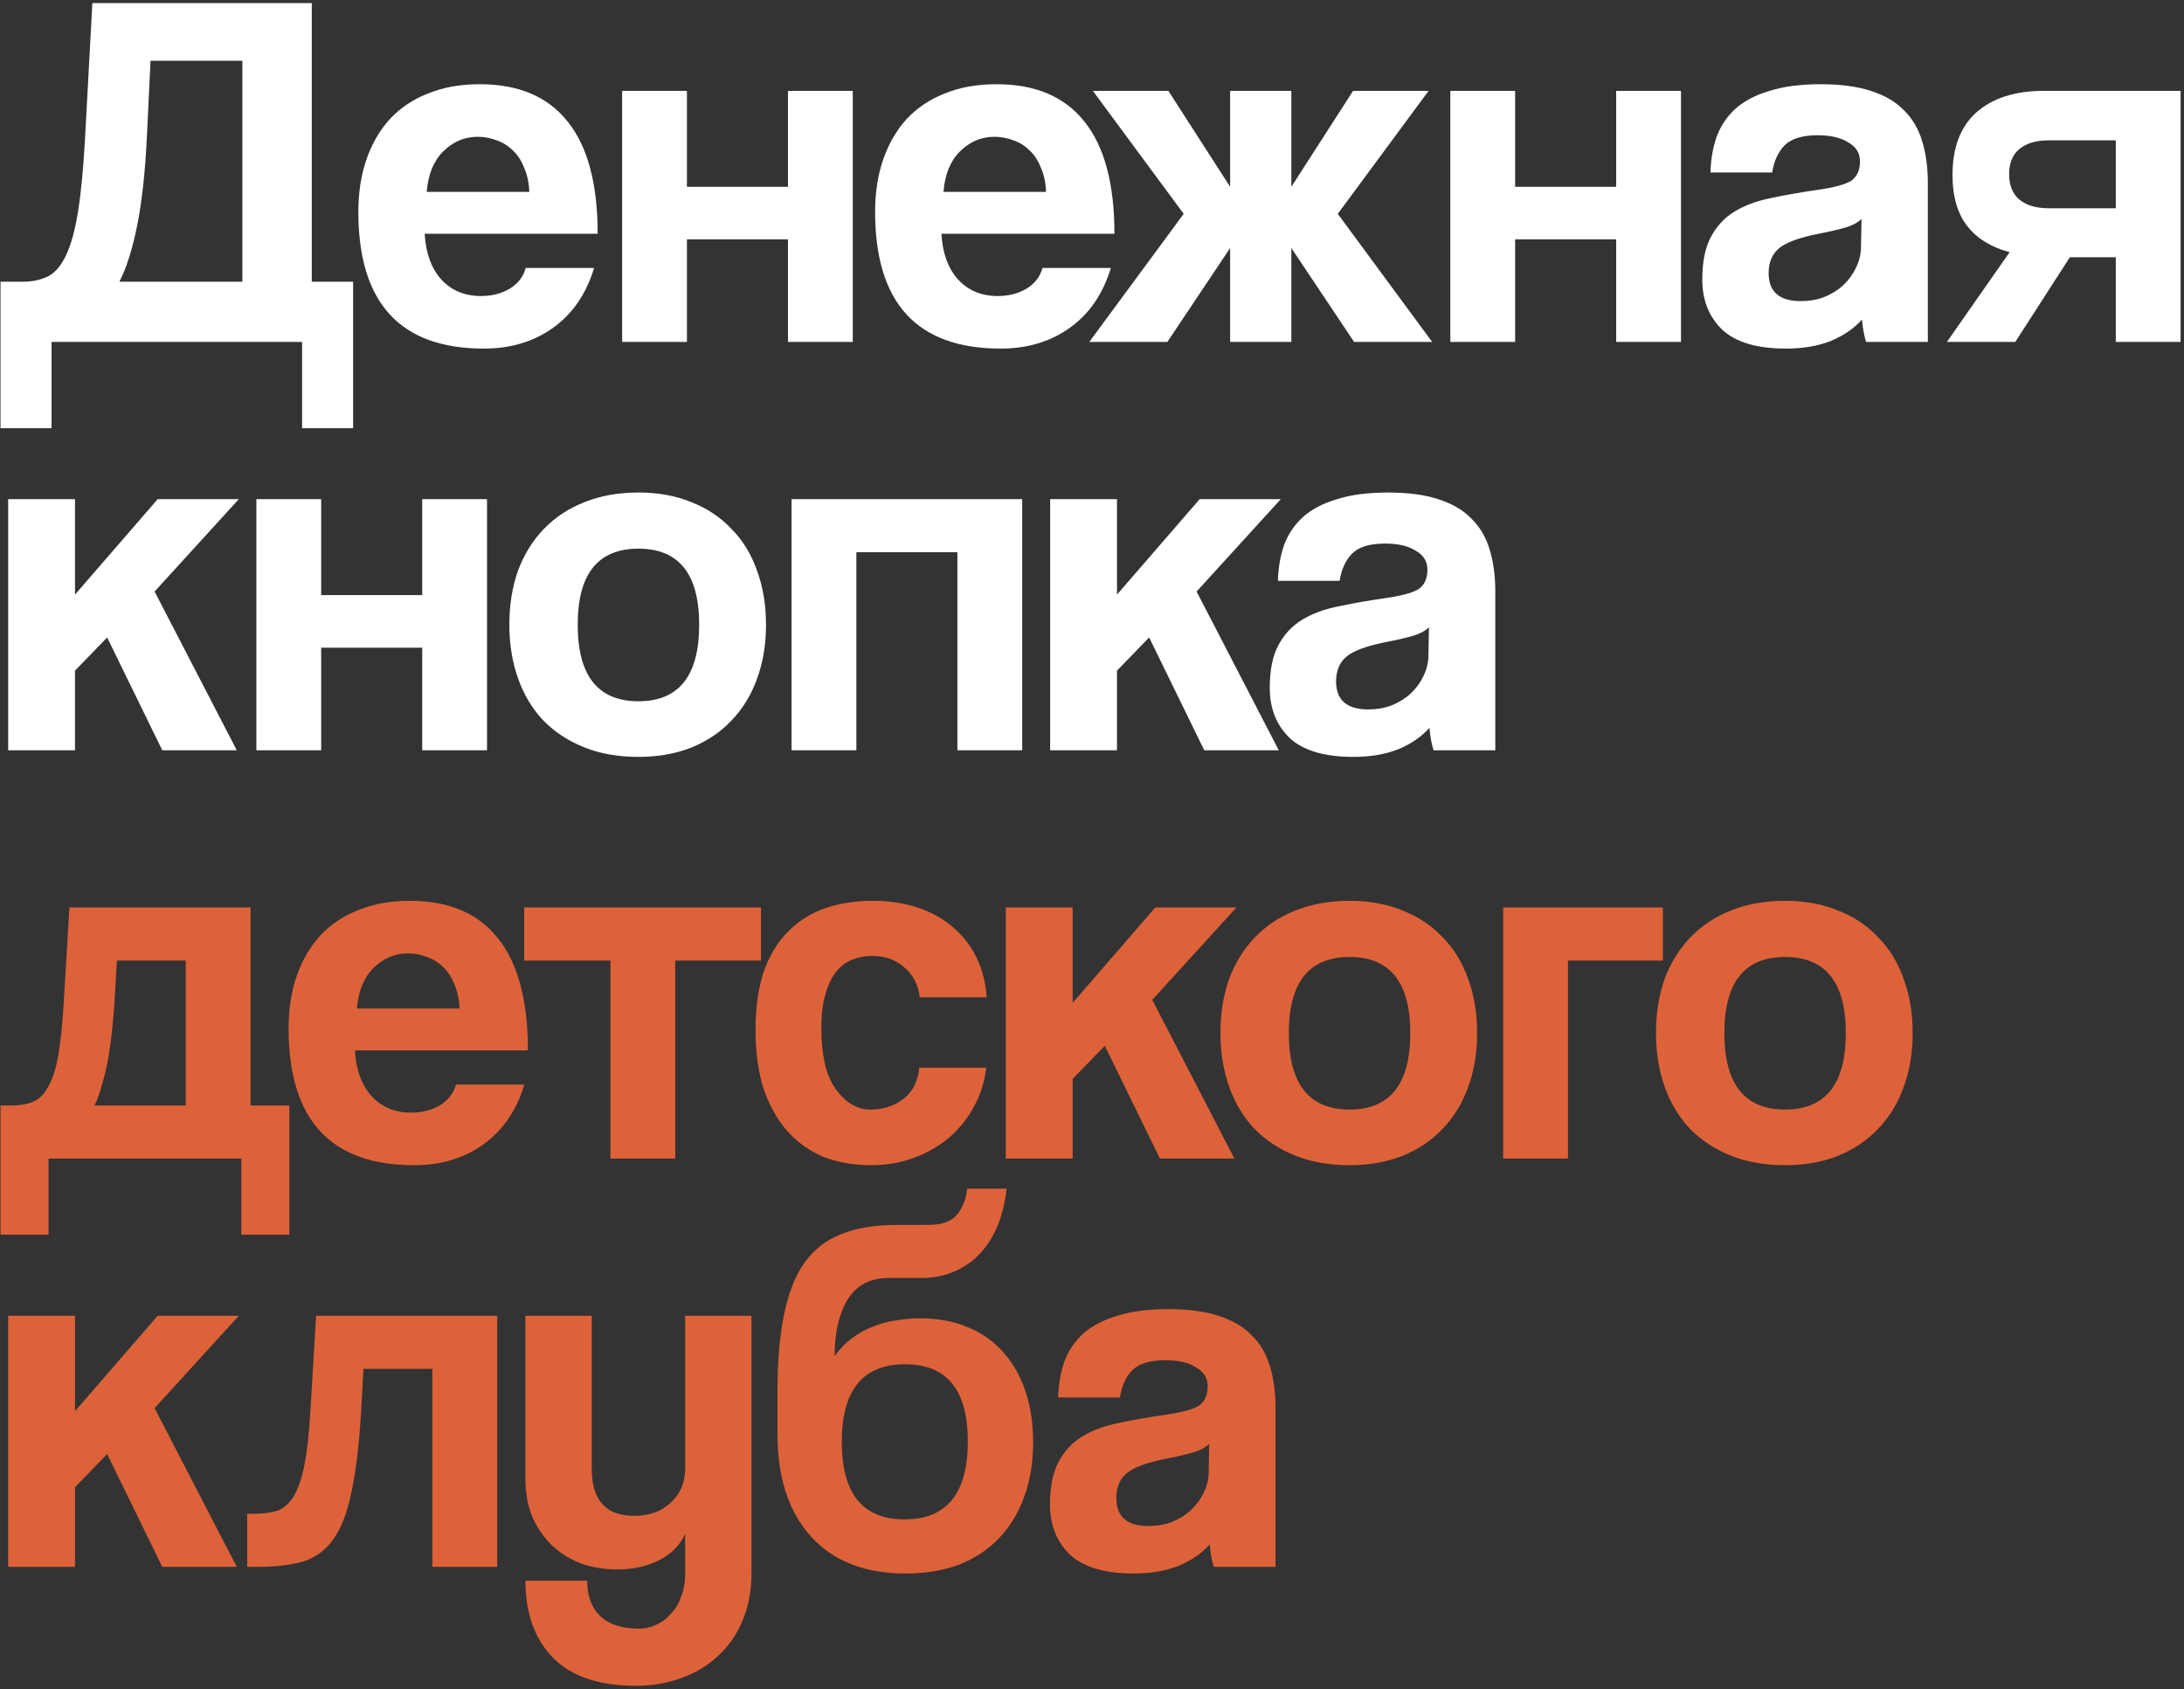
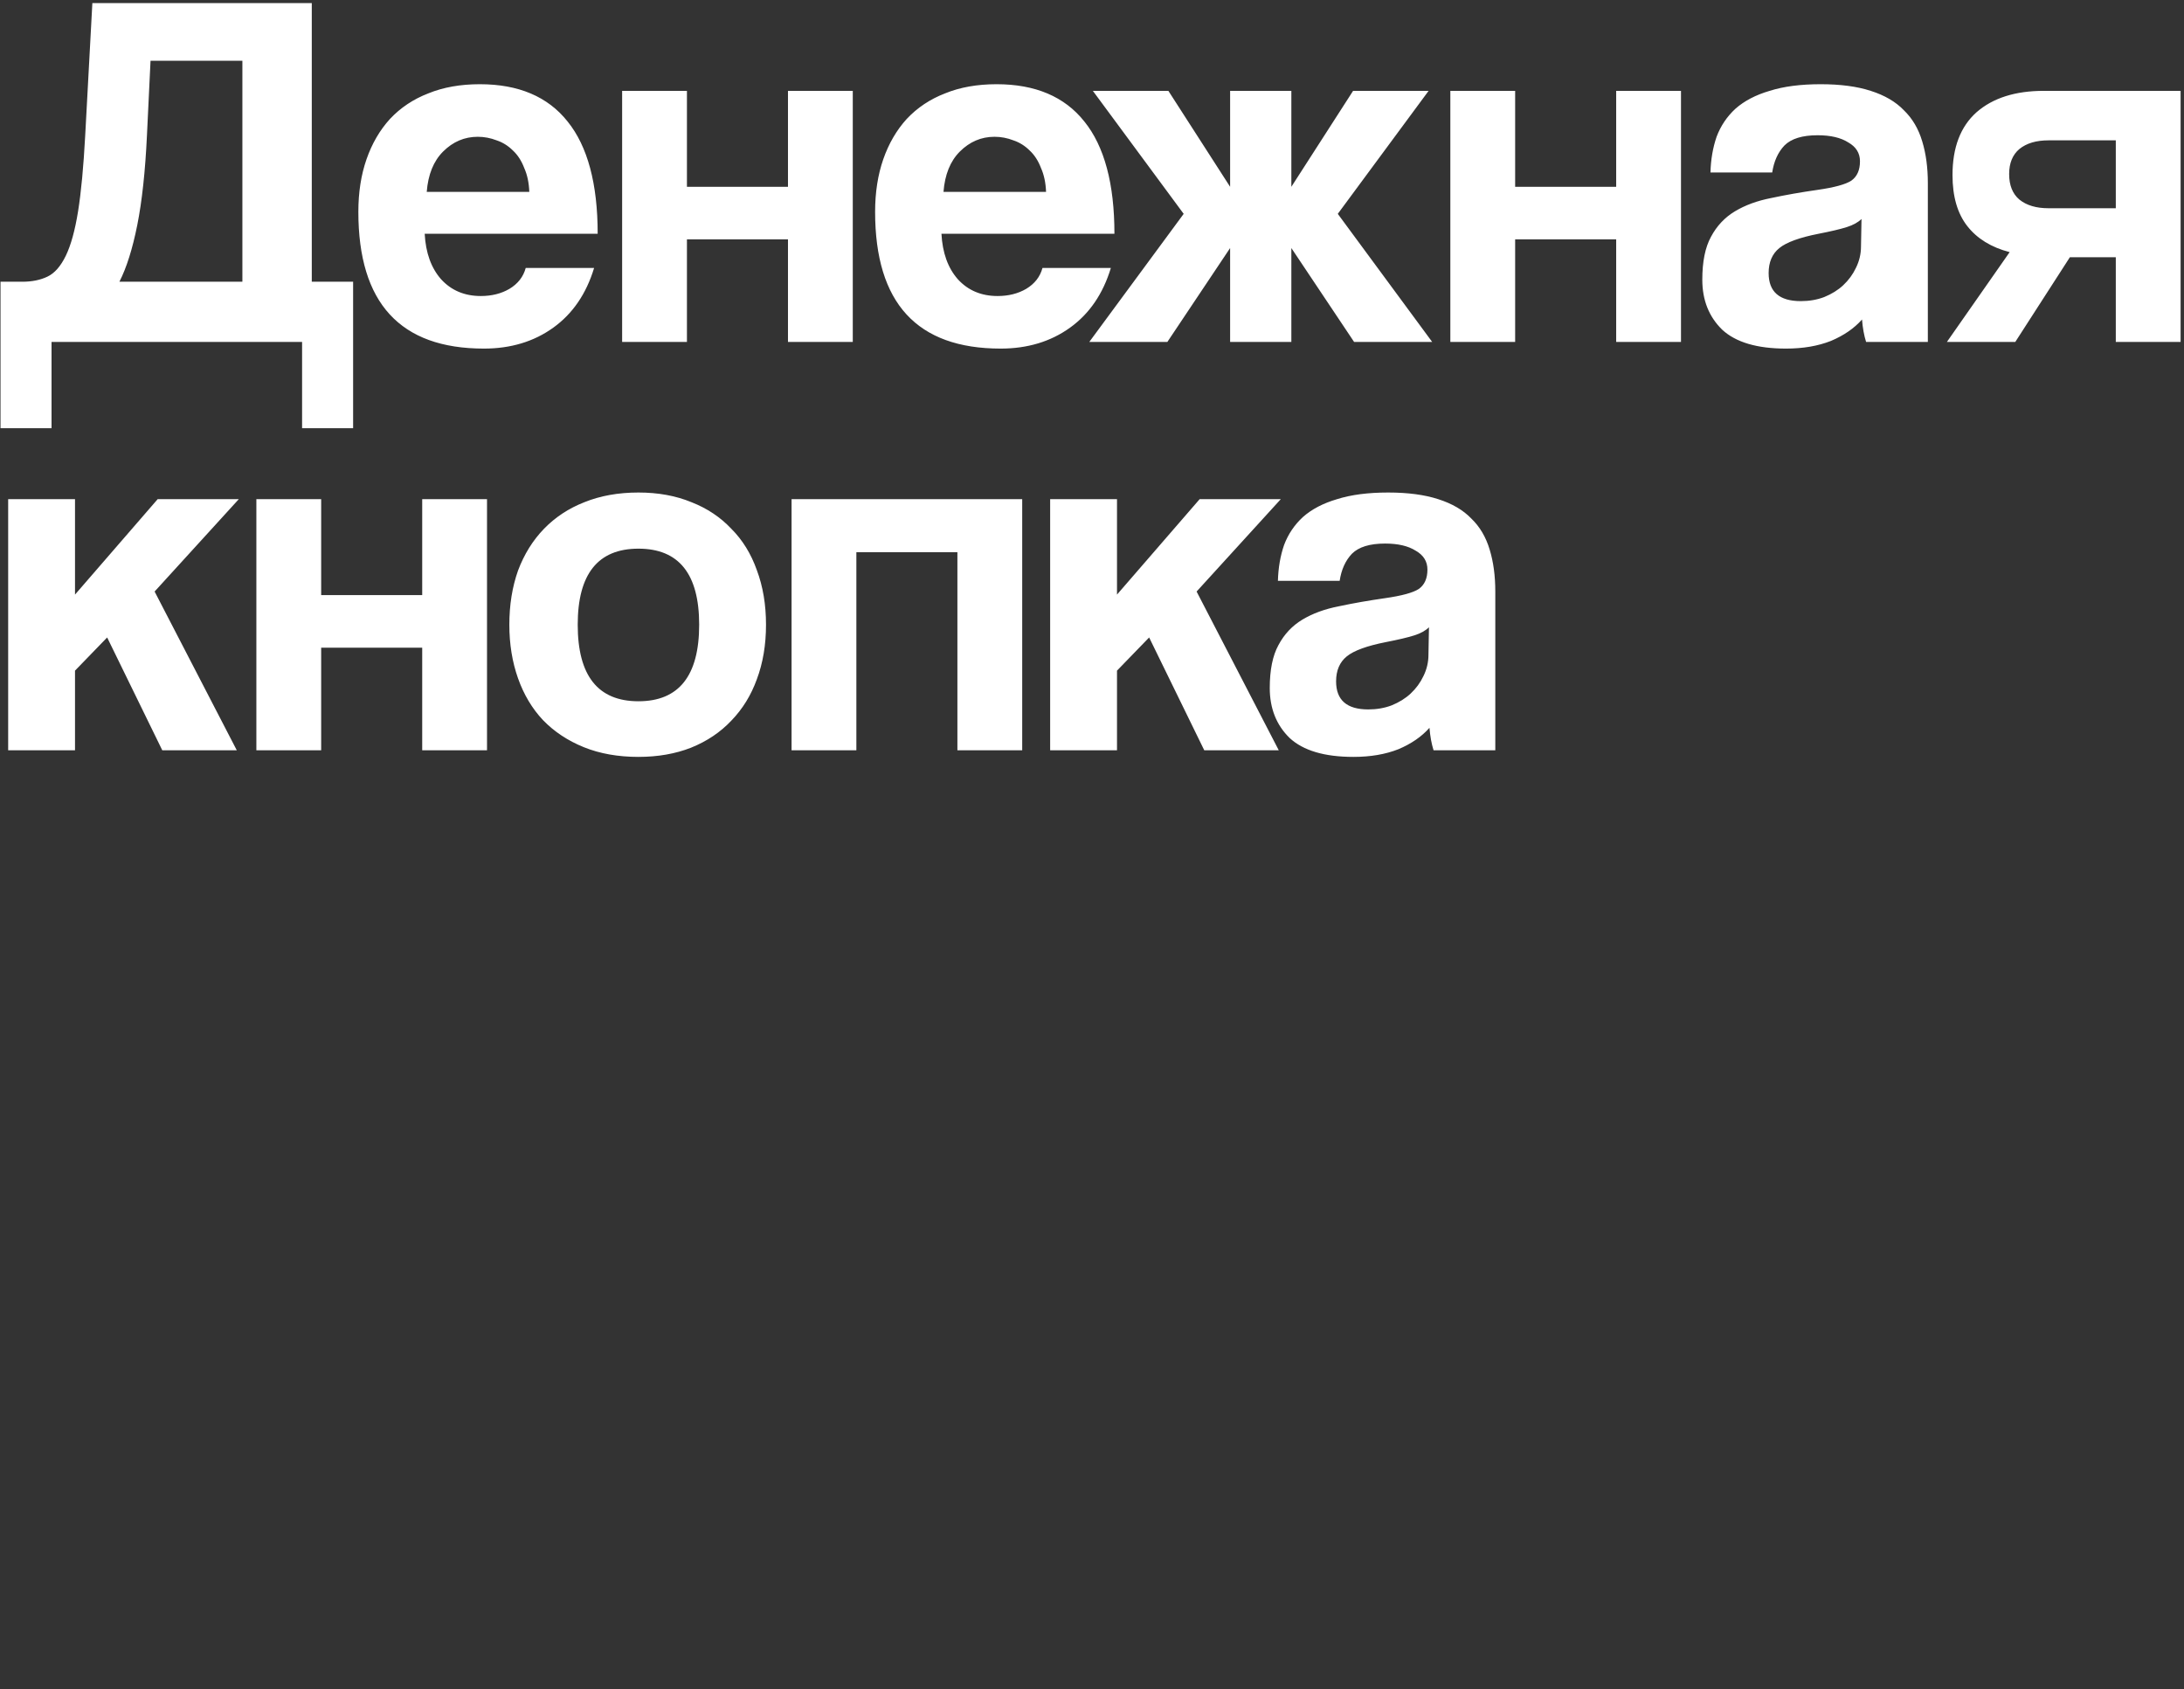
<svg xmlns="http://www.w3.org/2000/svg" width="428" height="331" viewBox="0 0 428 331" fill="none">
  <rect x="0" y="0" width="428" height="331" fill="#333333" stroke="none" />
  <path d="M0.1 83.9V55.2H4.4C6.267 55.2 7.9 54.867 9.3 54.2C10.7 53.533 11.9 52.167 12.9 50.1C13.9 48.033 14.7 45.133 15.3 41.4C15.9 37.667 16.367 32.7 16.7 26.5L18.1 0.6H61.1V55.2H69.2V83.9H59.2V67H10.1V83.9H0.1ZM29.5 11.9L28.8 26.5C28.467 33.567 27.833 39.433 26.9 44.1C25.967 48.767 24.8 52.467 23.4 55.2H47.5V11.9H29.5ZM103.727 37.6C103.66 35.8 103.327 34.233 102.727 32.9C102.193 31.5 101.46 30.367 100.527 29.5C99.593 28.567 98.527 27.9 97.327 27.5C96.127 27.033 94.893 26.8 93.627 26.8C91.027 26.8 88.76 27.767 86.827 29.7C84.96 31.567 83.893 34.2 83.627 37.6H103.727ZM83.227 45.8C83.427 49.533 84.493 52.5 86.427 54.7C88.427 56.9 91.027 58 94.227 58C96.36 58 98.227 57.533 99.827 56.6C101.493 55.6 102.56 54.233 103.027 52.5H116.427C114.893 57.567 112.227 61.467 108.427 64.2C104.627 66.933 100.093 68.3 94.827 68.3C78.427 68.3 70.227 59.367 70.227 41.5C70.227 37.7 70.76 34.267 71.827 31.2C72.893 28.133 74.427 25.5 76.427 23.3C78.493 21.1 80.993 19.433 83.927 18.3C86.86 17.1 90.227 16.5 94.027 16.5C101.627 16.5 107.36 18.933 111.227 23.8C115.16 28.667 117.127 36 117.127 45.8H83.227ZM121.92 67V17.8H134.62V36.6H154.42V17.8H167.12V67H154.42V46.9H134.62V67H121.92ZM204.996 37.6C204.929 35.8 204.596 34.233 203.996 32.9C203.463 31.5 202.729 30.367 201.796 29.5C200.863 28.567 199.796 27.9 198.596 27.5C197.396 27.033 196.163 26.8 194.896 26.8C192.296 26.8 190.029 27.767 188.096 29.7C186.229 31.567 185.163 34.2 184.896 37.6H204.996ZM184.496 45.8C184.696 49.533 185.763 52.5 187.696 54.7C189.696 56.9 192.296 58 195.496 58C197.629 58 199.496 57.533 201.096 56.6C202.763 55.6 203.829 54.233 204.296 52.5H217.696C216.163 57.567 213.496 61.467 209.696 64.2C205.896 66.933 201.363 68.3 196.096 68.3C179.696 68.3 171.496 59.367 171.496 41.5C171.496 37.7 172.029 34.267 173.096 31.2C174.163 28.133 175.696 25.5 177.696 23.3C179.763 21.1 182.263 19.433 185.196 18.3C188.129 17.1 191.496 16.5 195.296 16.5C202.896 16.5 208.629 18.933 212.496 23.8C216.429 28.667 218.396 36 218.396 45.8H184.496ZM253.067 36.6L265.167 17.8H279.967L262.167 41.9L280.667 67H265.367L253.067 48.6V67H241.067V48.6L228.767 67H213.467L231.967 41.9L214.167 17.8H228.967L241.067 36.6V17.8H253.067V36.6ZM284.224 67V17.8H296.924V36.6H316.724V17.8H329.424V67H316.724V46.9H296.924V67H284.224ZM364.801 42.9C364.134 43.567 363.167 44.1 361.901 44.5C360.634 44.9 358.801 45.333 356.401 45.8C352.667 46.533 350.101 47.467 348.701 48.6C347.301 49.733 346.601 51.367 346.601 53.5C346.601 57.167 348.701 59 352.901 59C354.567 59 356.101 58.733 357.501 58.2C358.967 57.6 360.201 56.833 361.201 55.9C362.267 54.9 363.101 53.767 363.701 52.5C364.367 51.167 364.701 49.767 364.701 48.3L364.801 42.9ZM365.701 67C365.301 65.733 365.034 64.267 364.901 62.6C363.367 64.333 361.334 65.733 358.801 66.8C356.267 67.8 353.334 68.3 350.001 68.3C344.334 68.3 340.167 67.067 337.501 64.6C334.901 62.067 333.601 58.8 333.601 54.8C333.601 51.267 334.167 48.467 335.301 46.4C336.434 44.267 338.001 42.6 340.001 41.4C342.001 40.2 344.367 39.333 347.101 38.8C349.901 38.2 352.934 37.667 356.201 37.2C359.467 36.733 361.667 36.133 362.801 35.4C363.934 34.6 364.501 33.333 364.501 31.6C364.501 30 363.734 28.767 362.201 27.9C360.734 26.967 358.734 26.5 356.201 26.5C353.201 26.5 351.034 27.167 349.701 28.5C348.434 29.833 347.634 31.6 347.301 33.8H335.201C335.267 31.267 335.667 28.933 336.401 26.8C337.201 24.667 338.434 22.833 340.101 21.3C341.834 19.767 344.067 18.6 346.801 17.8C349.534 16.933 352.867 16.5 356.801 16.5C360.667 16.5 363.934 16.933 366.601 17.8C369.334 18.667 371.501 19.933 373.101 21.6C374.767 23.2 375.967 25.233 376.701 27.7C377.434 30.1 377.801 32.833 377.801 35.9V67H365.701ZM414.634 67V50.4H405.634L394.934 67H381.534L393.834 49.4C390.234 48.467 387.467 46.767 385.534 44.3C383.6 41.833 382.634 38.5 382.634 34.3C382.634 28.9 384.2 24.8 387.334 22C390.534 19.2 394.934 17.8 400.534 17.8H427.334V67H414.634ZM414.634 40.8V27.5H401.434C399.034 27.5 397.134 28.067 395.734 29.2C394.4 30.333 393.734 31.967 393.734 34.1C393.734 36.3 394.4 37.967 395.734 39.1C397.134 40.233 399.034 40.8 401.434 40.8H414.634ZM31.8 147L21 124.9L14.7 131.4V147H1.6V97.8H14.7V116.5L30.9 97.8H46.8L30.3 115.9L46.4 147H31.8ZM50.24 147V97.8H62.94V116.6H82.74V97.8H95.44V147H82.74V126.9H62.94V147H50.24ZM125.116 137.4C133.05 137.4 137.016 132.4 137.016 122.4C137.016 112.467 133.05 107.5 125.116 107.5C117.183 107.5 113.216 112.467 113.216 122.4C113.216 132.4 117.183 137.4 125.116 137.4ZM125.116 148.3C121.116 148.3 117.55 147.667 114.416 146.4C111.283 145.133 108.616 143.367 106.416 141.1C104.283 138.833 102.65 136.1 101.516 132.9C100.383 129.7 99.816 126.2 99.816 122.4C99.816 118.533 100.383 115 101.516 111.8C102.716 108.6 104.416 105.867 106.616 103.6C108.816 101.333 111.45 99.6 114.516 98.4C117.65 97.133 121.183 96.5 125.116 96.5C128.983 96.5 132.45 97.133 135.516 98.4C138.583 99.6 141.183 101.333 143.316 103.6C145.516 105.8 147.183 108.5 148.316 111.7C149.516 114.9 150.116 118.467 150.116 122.4C150.116 126.333 149.516 129.9 148.316 133.1C147.183 136.233 145.516 138.933 143.316 141.2C141.183 143.467 138.55 145.233 135.416 146.5C132.35 147.7 128.916 148.3 125.116 148.3ZM155.123 147V97.8H200.323V147H187.623V108.2H167.823V147H155.123ZM235.999 147L225.199 124.9L218.899 131.4V147H205.799V97.8H218.899V116.5L235.099 97.8H250.999L234.499 115.9L250.599 147H235.999ZM280.035 122.9C279.368 123.567 278.402 124.1 277.135 124.5C275.868 124.9 274.035 125.333 271.635 125.8C267.902 126.533 265.335 127.467 263.935 128.6C262.535 129.733 261.835 131.367 261.835 133.5C261.835 137.167 263.935 139 268.135 139C269.802 139 271.335 138.733 272.735 138.2C274.202 137.6 275.435 136.833 276.435 135.9C277.502 134.9 278.335 133.767 278.935 132.5C279.602 131.167 279.935 129.767 279.935 128.3L280.035 122.9ZM280.935 147C280.535 145.733 280.268 144.267 280.135 142.6C278.602 144.333 276.568 145.733 274.035 146.8C271.502 147.8 268.568 148.3 265.235 148.3C259.568 148.3 255.402 147.067 252.735 144.6C250.135 142.067 248.835 138.8 248.835 134.8C248.835 131.267 249.402 128.467 250.535 126.4C251.668 124.267 253.235 122.6 255.235 121.4C257.235 120.2 259.602 119.333 262.335 118.8C265.135 118.2 268.168 117.667 271.435 117.2C274.702 116.733 276.902 116.133 278.035 115.4C279.168 114.6 279.735 113.333 279.735 111.6C279.735 110 278.968 108.767 277.435 107.9C275.968 106.967 273.968 106.5 271.435 106.5C268.435 106.5 266.268 107.167 264.935 108.5C263.668 109.833 262.868 111.6 262.535 113.8H250.435C250.502 111.267 250.902 108.933 251.635 106.8C252.435 104.667 253.668 102.833 255.335 101.3C257.068 99.767 259.302 98.6 262.035 97.8C264.768 96.933 268.102 96.5 272.035 96.5C275.902 96.5 279.168 96.933 281.835 97.8C284.568 98.667 286.735 99.933 288.335 101.6C290.002 103.2 291.202 105.233 291.935 107.7C292.668 110.1 293.035 112.833 293.035 115.9V147H280.935Z" fill="white" />
-   <path d="M0.1 241.9V216.6H2.2C3.867 216.6 5.267 216.367 6.4 215.9C7.6 215.433 8.6 214.467 9.4 213C10.267 211.533 10.933 209.5 11.4 206.9C11.867 204.233 12.233 200.7 12.5 196.3L13.6 177.8H49.1V216.6H56.7V241.9H47.3V227H9.5V241.9H0.1ZM22.9 188.2L22.4 197C22.267 198.667 22.1 200.467 21.9 202.4C21.7 204.267 21.433 206.1 21.1 207.9C20.767 209.633 20.367 211.267 19.9 212.8C19.5 214.333 19.033 215.6 18.5 216.6H36.4V188.2H22.9ZM90.055 197.6C89.988 195.8 89.655 194.233 89.055 192.9C88.521 191.5 87.788 190.367 86.855 189.5C85.921 188.567 84.855 187.9 83.655 187.5C82.455 187.033 81.221 186.8 79.955 186.8C77.355 186.8 75.088 187.767 73.155 189.7C71.288 191.567 70.221 194.2 69.955 197.6H90.055ZM69.555 205.8C69.755 209.533 70.821 212.5 72.755 214.7C74.755 216.9 77.355 218 80.555 218C82.688 218 84.555 217.533 86.155 216.6C87.821 215.6 88.888 214.233 89.355 212.5H102.755C101.221 217.567 98.555 221.467 94.755 224.2C90.955 226.933 86.421 228.3 81.155 228.3C64.755 228.3 56.555 219.367 56.555 201.5C56.555 197.7 57.088 194.267 58.155 191.2C59.221 188.133 60.755 185.5 62.755 183.3C64.821 181.1 67.321 179.433 70.255 178.3C73.188 177.1 76.555 176.5 80.355 176.5C87.955 176.5 93.688 178.933 97.555 183.8C101.488 188.667 103.455 196 103.455 205.8H69.555ZM119.627 227V188.2H102.727V177.8H149.127V188.2H132.327V227H119.627ZM193.263 209.2C192.93 212.067 192.097 214.667 190.763 217C189.497 219.333 187.863 221.333 185.863 223C183.863 224.667 181.563 225.967 178.963 226.9C176.43 227.833 173.663 228.3 170.663 228.3C167.33 228.3 164.263 227.767 161.463 226.7C158.73 225.567 156.363 223.9 154.363 221.7C152.363 219.433 150.797 216.667 149.663 213.4C148.597 210.067 148.063 206.2 148.063 201.8C148.063 197.4 148.597 193.6 149.663 190.4C150.797 187.2 152.363 184.6 154.363 182.6C156.363 180.533 158.763 179 161.563 178C164.43 177 167.597 176.5 171.063 176.5C174.263 176.5 177.163 176.933 179.763 177.8C182.43 178.667 184.73 179.933 186.663 181.6C188.663 183.267 190.23 185.267 191.363 187.6C192.497 189.933 193.163 192.533 193.363 195.4H180.263C179.93 192.867 178.897 190.9 177.163 189.5C175.497 188.033 173.43 187.3 170.963 187.3C169.563 187.3 168.263 187.533 167.063 188C165.863 188.467 164.797 189.267 163.863 190.4C162.997 191.467 162.297 192.933 161.763 194.8C161.23 196.6 160.963 198.833 160.963 201.5C160.963 206.9 161.93 210.9 163.863 213.5C165.797 216.1 168.03 217.4 170.563 217.4C173.097 217.4 175.263 216.7 177.063 215.3C178.863 213.9 179.897 211.867 180.163 209.2H193.263ZM227.308 227L216.508 204.9L210.208 211.4V227H197.108V177.8H210.208V196.5L226.408 177.8H242.308L225.808 195.9L241.908 227H227.308ZM264.472 217.4C272.405 217.4 276.372 212.4 276.372 202.4C276.372 192.467 272.405 187.5 264.472 187.5C256.539 187.5 252.572 192.467 252.572 202.4C252.572 212.4 256.539 217.4 264.472 217.4ZM264.472 228.3C260.472 228.3 256.905 227.667 253.772 226.4C250.639 225.133 247.972 223.367 245.772 221.1C243.639 218.833 242.005 216.1 240.872 212.9C239.739 209.7 239.172 206.2 239.172 202.4C239.172 198.533 239.739 195 240.872 191.8C242.072 188.6 243.772 185.867 245.972 183.6C248.172 181.333 250.805 179.6 253.872 178.4C257.005 177.133 260.539 176.5 264.472 176.5C268.339 176.5 271.805 177.133 274.872 178.4C277.939 179.6 280.539 181.333 282.672 183.6C284.872 185.8 286.539 188.5 287.672 191.7C288.872 194.9 289.472 198.467 289.472 202.4C289.472 206.333 288.872 209.9 287.672 213.1C286.539 216.233 284.872 218.933 282.672 221.2C280.539 223.467 277.905 225.233 274.772 226.5C271.705 227.7 268.272 228.3 264.472 228.3ZM294.578 227V177.8H325.878V188.2H307.278V227H294.578ZM349.823 217.4C357.757 217.4 361.723 212.4 361.723 202.4C361.723 192.467 357.757 187.5 349.823 187.5C341.89 187.5 337.923 192.467 337.923 202.4C337.923 212.4 341.89 217.4 349.823 217.4ZM349.823 228.3C345.823 228.3 342.257 227.667 339.123 226.4C335.99 225.133 333.323 223.367 331.123 221.1C328.99 218.833 327.357 216.1 326.223 212.9C325.09 209.7 324.523 206.2 324.523 202.4C324.523 198.533 325.09 195 326.223 191.8C327.423 188.6 329.123 185.867 331.323 183.6C333.523 181.333 336.157 179.6 339.223 178.4C342.357 177.133 345.89 176.5 349.823 176.5C353.69 176.5 357.157 177.133 360.223 178.4C363.29 179.6 365.89 181.333 368.023 183.6C370.223 185.8 371.89 188.5 373.023 191.7C374.223 194.9 374.823 198.467 374.823 202.4C374.823 206.333 374.223 209.9 373.023 213.1C371.89 216.233 370.223 218.933 368.023 221.2C365.89 223.467 363.257 225.233 360.123 226.5C357.057 227.7 353.623 228.3 349.823 228.3ZM31.8 307L21 284.9L14.7 291.4V307H1.6V257.8H14.7V276.5L30.9 257.8H46.8L30.3 275.9L46.4 307H31.8ZM84.74 307V268.2H71.24L70.74 277C70.34 283.4 69.707 288.567 68.84 292.5C68.04 296.433 66.84 299.5 65.24 301.7C63.706 303.833 61.706 305.267 59.24 306C56.84 306.667 53.907 307 50.44 307H48.44V296.6H49.74C51.54 296.6 53.073 296.4 54.34 296C55.606 295.533 56.673 294.6 57.54 293.2C58.407 291.8 59.106 289.767 59.64 287.1C60.173 284.433 60.573 280.833 60.84 276.3L61.94 257.8H97.44V307H84.74ZM134.267 300.5C133.334 302.7 131.634 304.433 129.167 305.7C126.767 306.9 124.034 307.5 120.967 307.5C118.367 307.5 115.967 307.1 113.767 306.3C111.567 305.433 109.667 304.233 108.067 302.7C106.467 301.1 105.201 299.233 104.267 297.1C103.401 294.9 102.967 292.433 102.967 289.7V257.8H115.967V287.8C115.967 293.933 118.734 297 124.267 297C127.267 297 129.667 296.133 131.467 294.4C133.334 292.667 134.267 290.467 134.267 287.8V257.8H147.267V308.3C147.267 311.767 146.667 314.867 145.467 317.6C144.334 320.333 142.734 322.633 140.667 324.5C138.667 326.367 136.267 327.8 133.467 328.8C130.734 329.8 127.801 330.3 124.667 330.3C117.401 330.3 111.967 328.467 108.367 324.8C104.767 321.133 102.967 316.1 102.967 309.7H115.067C115.067 312.633 115.901 314.933 117.567 316.6C119.301 318.267 121.867 319.1 125.267 319.1C126.467 319.1 127.601 318.833 128.667 318.3C129.734 317.833 130.667 317.133 131.467 316.2C132.334 315.333 133.001 314.233 133.467 312.9C134.001 311.567 134.267 310.1 134.267 308.5V300.5ZM177.463 308.3C169.529 308.3 163.363 305.9 158.963 301.1C154.563 296.233 152.363 289.533 152.363 281V272.7C152.363 266.7 152.796 261.633 153.663 257.5C154.529 253.3 155.863 249.933 157.663 247.4C159.529 244.8 161.929 242.933 164.863 241.8C167.863 240.6 171.463 240 175.663 240H181.263C182.396 240 183.396 239.933 184.263 239.8C185.196 239.6 185.996 239.267 186.663 238.8C187.396 238.267 187.996 237.533 188.463 236.6C188.996 235.667 189.363 234.433 189.563 232.9H197.263C196.996 235.433 196.429 237.8 195.563 240C194.696 242.133 193.563 243.967 192.163 245.5C190.763 247.033 189.063 248.233 187.063 249.1C185.129 249.967 182.963 250.4 180.563 250.4H174.163C170.496 250.4 167.796 251.833 166.063 254.7C164.396 257.5 163.563 261.167 163.563 265.7C164.563 264.3 165.696 263.133 166.963 262.2C168.296 261.2 169.696 260.433 171.163 259.9C172.629 259.3 174.129 258.9 175.663 258.7C177.263 258.433 178.796 258.3 180.263 258.3C183.729 258.3 186.829 258.867 189.563 260C192.363 261.133 194.696 262.767 196.563 264.9C198.496 267.033 199.963 269.6 200.963 272.6C201.963 275.6 202.463 278.933 202.463 282.6C202.463 286.6 201.863 290.2 200.663 293.4C199.529 296.533 197.863 299.233 195.663 301.5C193.529 303.7 190.929 305.4 187.863 306.6C184.796 307.733 181.329 308.3 177.463 308.3ZM177.263 297.7C185.529 297.7 189.663 292.6 189.663 282.4C189.663 272.333 185.563 267.3 177.363 267.3C169.096 267.3 164.963 272.367 164.963 282.5C164.963 292.633 169.063 297.7 177.263 297.7ZM236.969 282.9C236.302 283.567 235.335 284.1 234.069 284.5C232.802 284.9 230.969 285.333 228.569 285.8C224.835 286.533 222.269 287.467 220.869 288.6C219.469 289.733 218.769 291.367 218.769 293.5C218.769 297.167 220.869 299 225.069 299C226.735 299 228.269 298.733 229.669 298.2C231.135 297.6 232.369 296.833 233.369 295.9C234.435 294.9 235.269 293.767 235.869 292.5C236.535 291.167 236.869 289.767 236.869 288.3L236.969 282.9ZM237.869 307C237.469 305.733 237.202 304.267 237.069 302.6C235.535 304.333 233.502 305.733 230.969 306.8C228.435 307.8 225.502 308.3 222.169 308.3C216.502 308.3 212.335 307.067 209.669 304.6C207.069 302.067 205.769 298.8 205.769 294.8C205.769 291.267 206.335 288.467 207.469 286.4C208.602 284.267 210.169 282.6 212.169 281.4C214.169 280.2 216.535 279.333 219.269 278.8C222.069 278.2 225.102 277.667 228.369 277.2C231.635 276.733 233.835 276.133 234.969 275.4C236.102 274.6 236.669 273.333 236.669 271.6C236.669 270 235.902 268.767 234.369 267.9C232.902 266.967 230.902 266.5 228.369 266.5C225.369 266.5 223.202 267.167 221.869 268.5C220.602 269.833 219.802 271.6 219.469 273.8H207.369C207.435 271.267 207.835 268.933 208.569 266.8C209.369 264.667 210.602 262.833 212.269 261.3C214.002 259.767 216.235 258.6 218.969 257.8C221.702 256.933 225.035 256.5 228.969 256.5C232.835 256.5 236.102 256.933 238.769 257.8C241.502 258.667 243.669 259.933 245.269 261.6C246.935 263.2 248.135 265.233 248.869 267.7C249.602 270.1 249.969 272.833 249.969 275.9V307H237.869Z" fill="#DE6239" />
</svg>